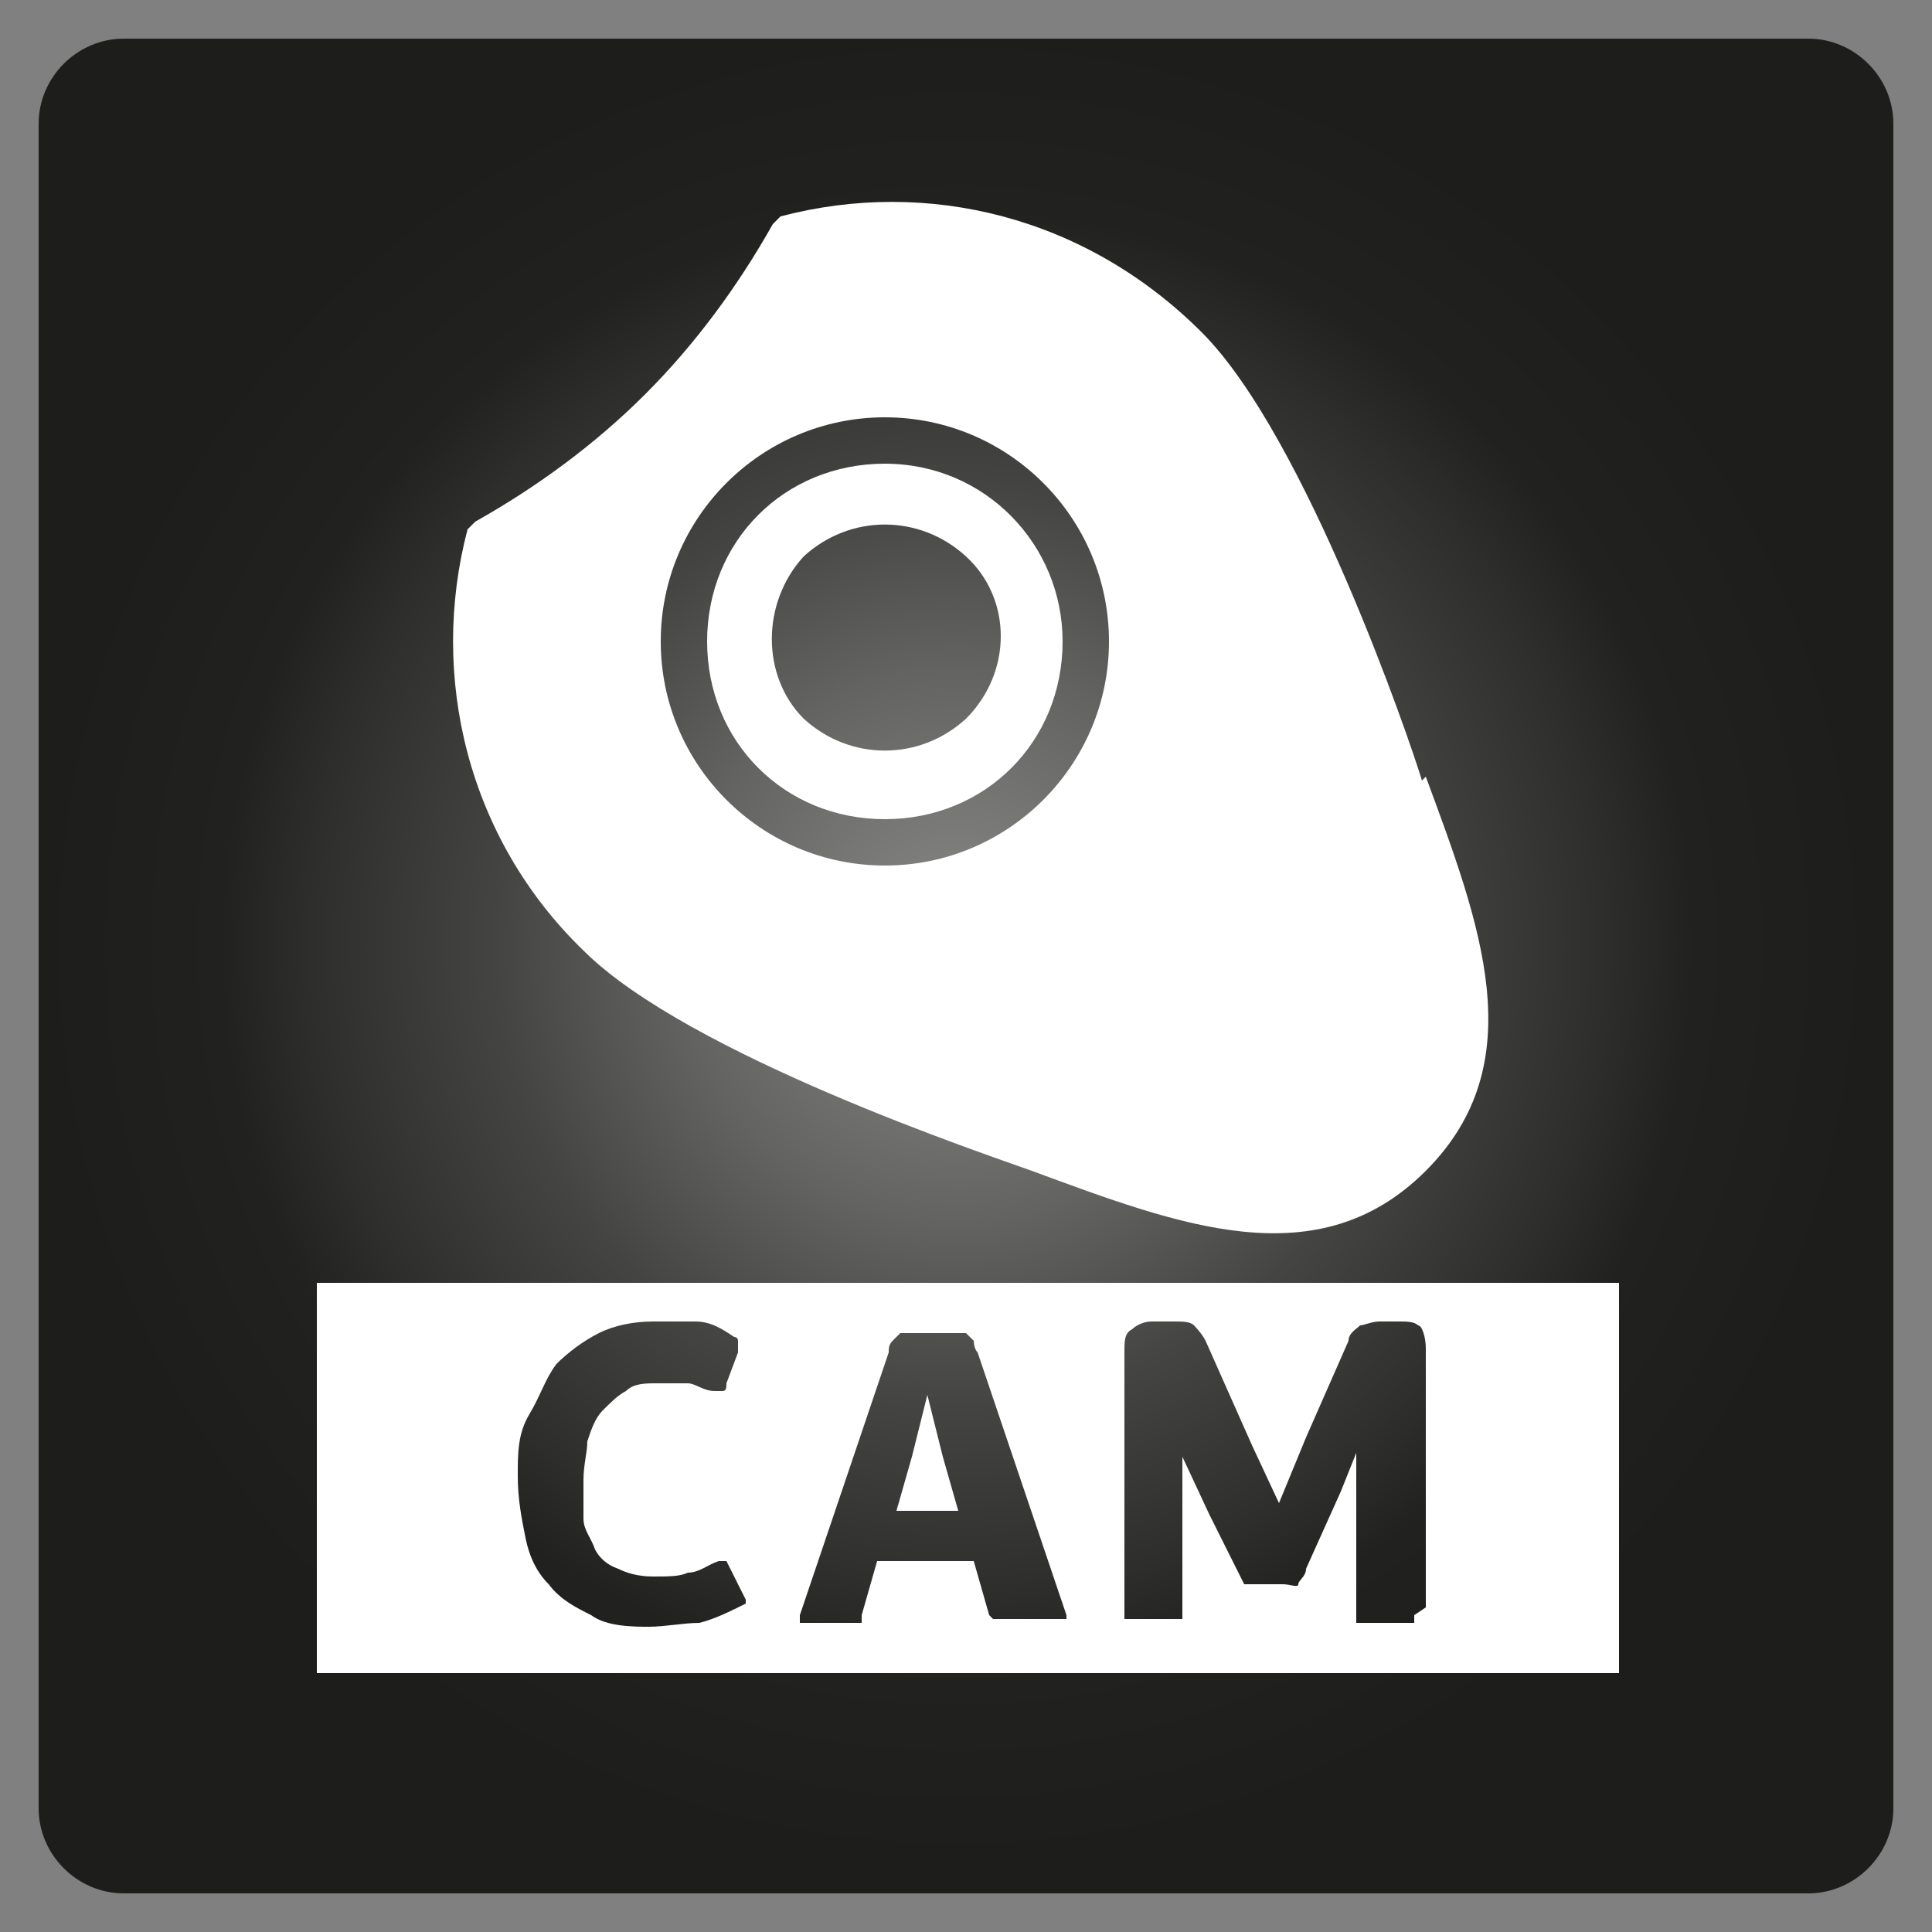
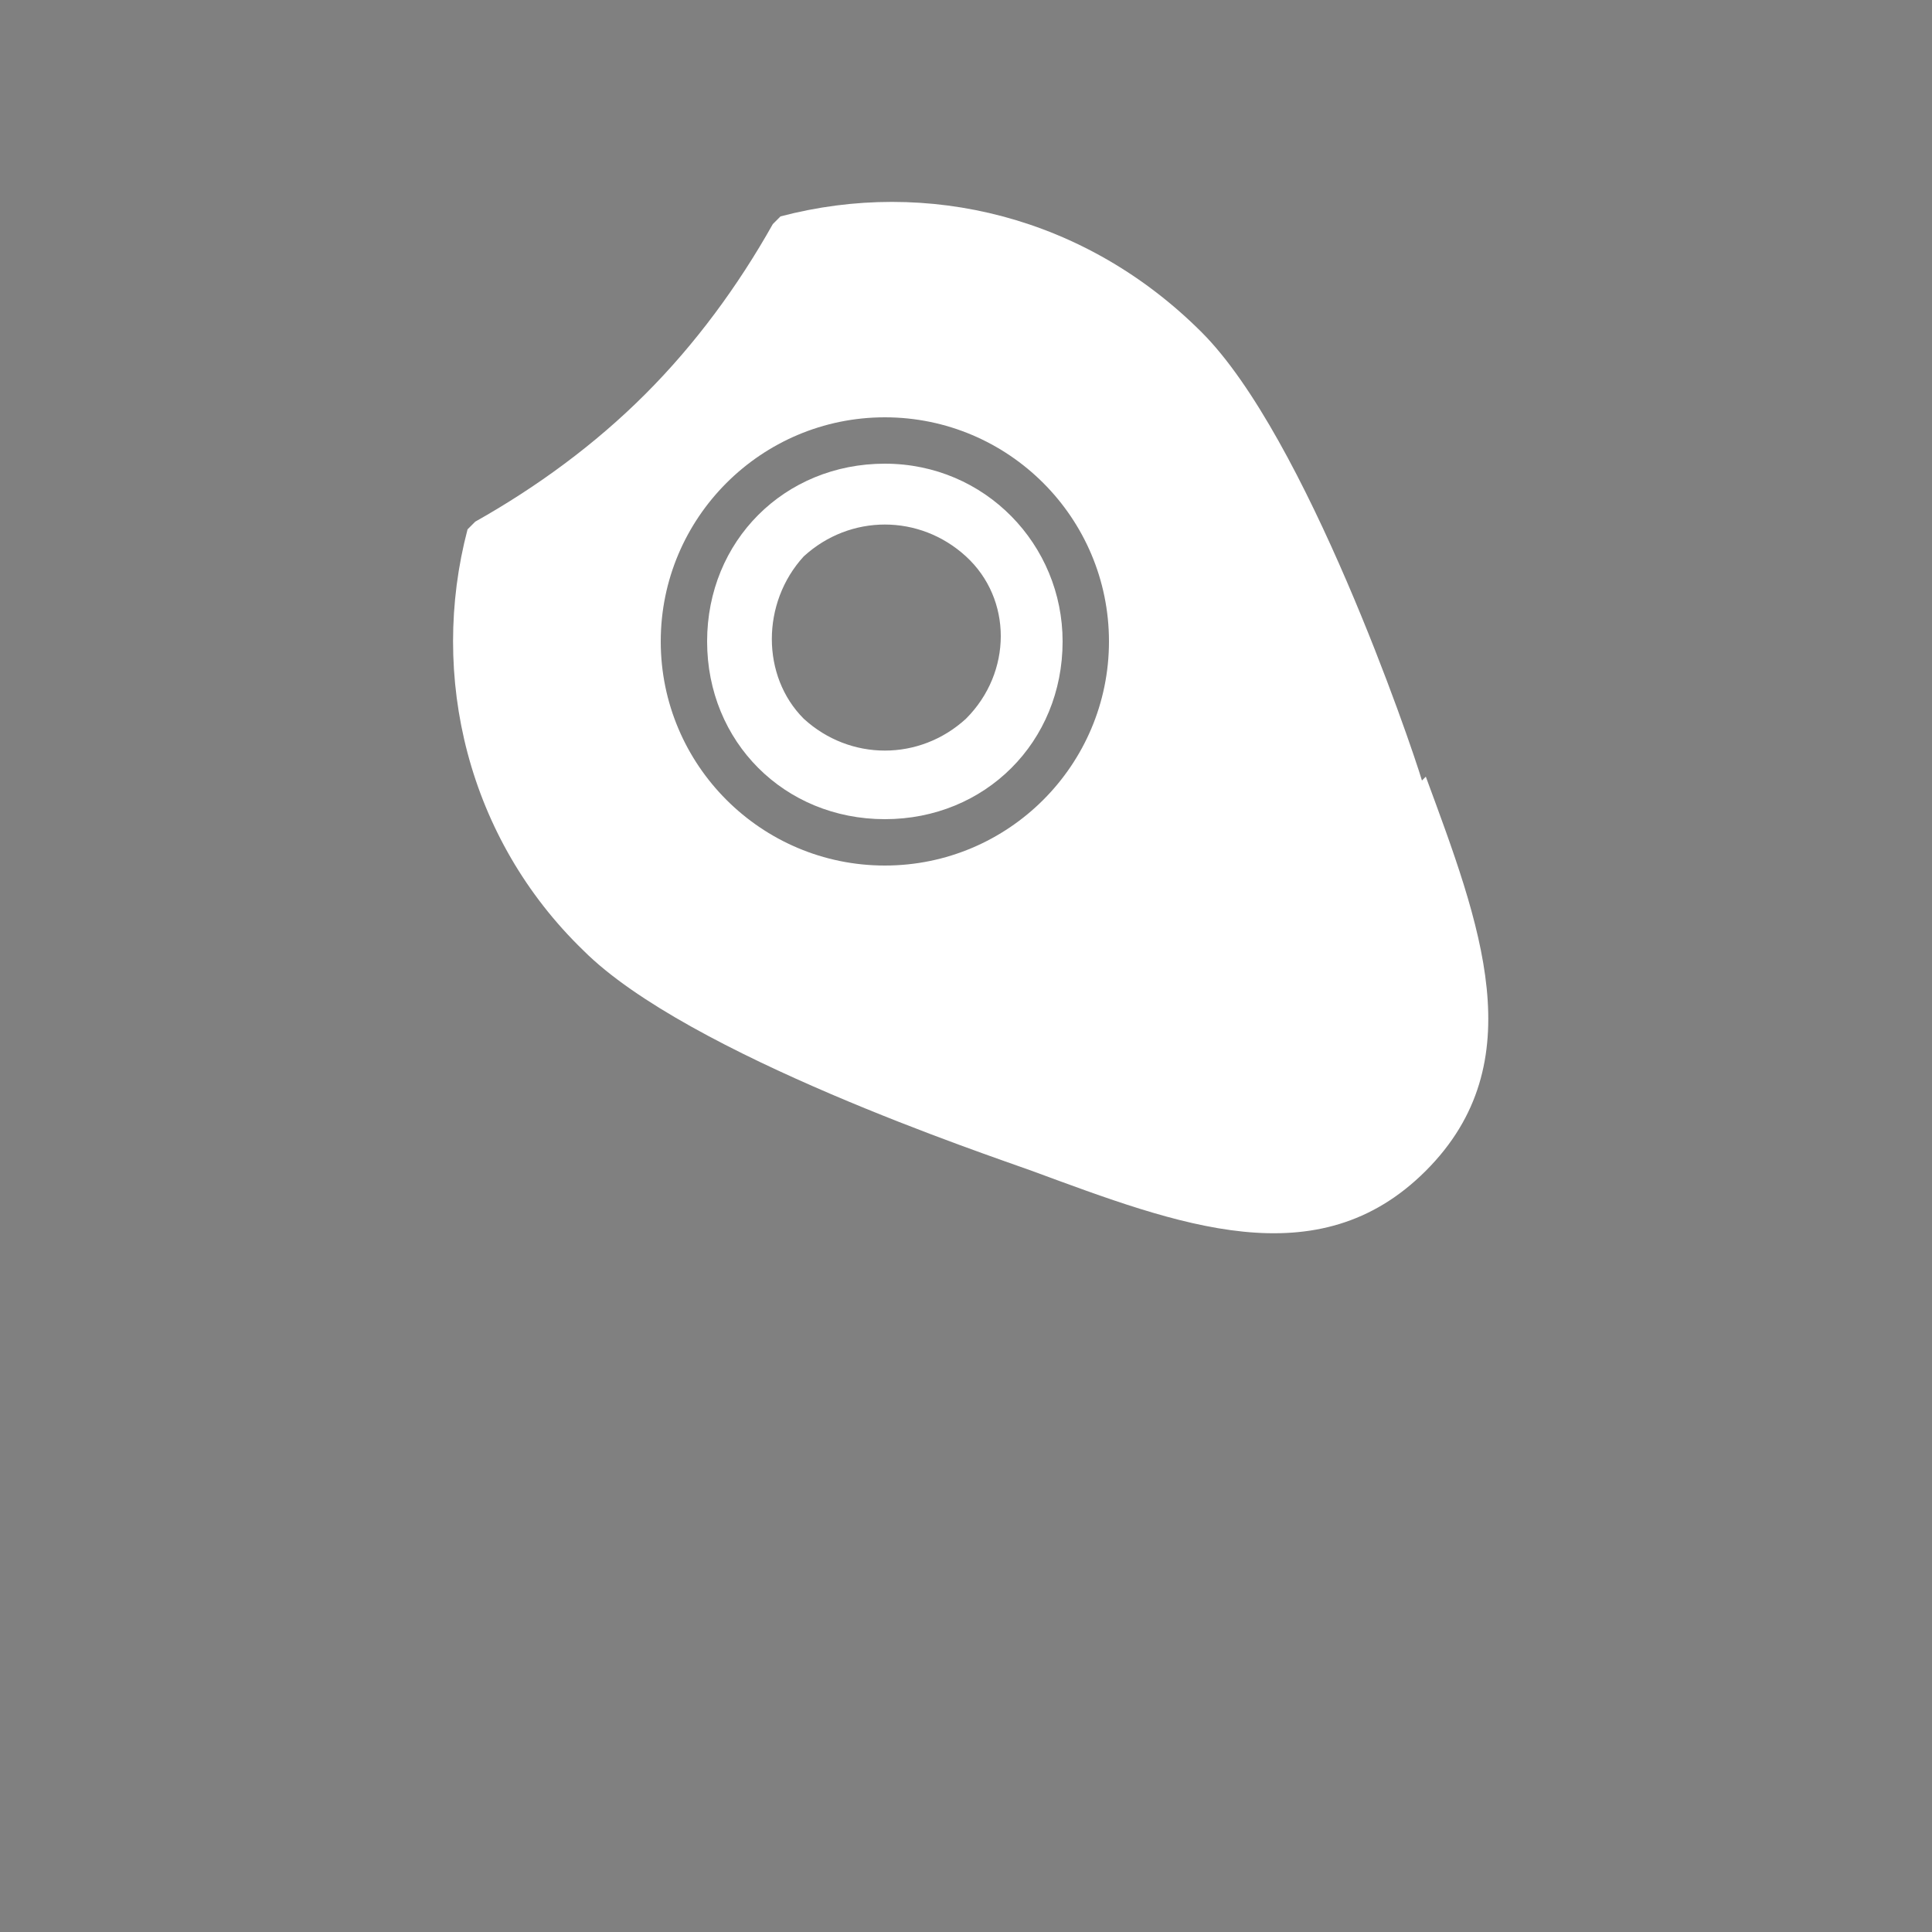
<svg xmlns="http://www.w3.org/2000/svg" id="Layer_1" data-name="Layer 1" version="1.1" viewBox="0 0 50 50">
  <rect x="0" y="0" width="50" height="50" fill="#808080" stroke="none" />
  <defs>
    <style>
      .cls-1 {
        clip-path: url(#clippath);
      }

      .cls-2 {
        fill: none;
      }

      .cls-2, .cls-3, .cls-4 {
        stroke-width: 0px;
      }

      .cls-3 {
        fill: url(#radial-gradient);
      }

      .cls-4 {
        fill: #fff;
      }
    </style>
    <clipPath id="clippath">
-       <path class="cls-2" d="M3.2,1h43.6c1.2,0,2.2,1,2.2,2.2v43.6c0,1.2-1,2.2-2.2,2.2H3.2c-1.2,0-2.2-1-2.2-2.2V3.2C1,2,2,1,3.2,1Z" />
-     </clipPath>
+       </clipPath>
    <radialGradient id="radial-gradient" cx="-268.4" cy="437.4" fx="-268.4" fy="437.4" r="1" gradientTransform="translate(6466.4 10522) scale(24 -24)" gradientUnits="userSpaceOnUse">
      <stop offset="0" stop-color="#9d9d9c" />
      <stop offset="0" stop-color="#8a8a89" />
      <stop offset=".3" stop-color="#636361" />
      <stop offset=".5" stop-color="#444442" />
      <stop offset=".7" stop-color="#2e2e2c" />
      <stop offset=".8" stop-color="#21211f" />
      <stop offset="1" stop-color="#1d1d1b" />
    </radialGradient>
  </defs>
  <g class="cls-1">
    <rect class="cls-3" x="1" y="1" width="48" height="48" />
  </g>
  <g>
    <path class="cls-4" d="M25,18.6c-1.2,1.1-3,1.1-4.2,0-1.1-1.1-1.1-3,0-4.2,1.2-1.1,3-1.1,4.2,0,1.2,1.1,1.2,3,0,4.2M27.5,16.6c0-2.5-2-4.6-4.6-4.6s-4.6,2-4.6,4.6,2,4.6,4.6,4.6,4.6-2,4.6-4.6M28.7,16.6c0,3.2-2.6,5.8-5.8,5.8s-5.8-2.6-5.8-5.8,2.6-5.8,5.8-5.8,5.8,2.6,5.8,5.8M36.8,20.2c-.3-1-3-8.9-5.7-11.6-3-3-7.1-4-10.9-3l-.2.2c-.9,1.6-2,3.1-3.3,4.4-1.3,1.3-2.8,2.4-4.4,3.3l-.2.2c-1,3.8,0,8,3,10.9,2.7,2.7,10.5,5.3,11.6,5.7,3.8,1.4,7.4,2.8,10.2,0,2.8-2.8,1.4-6.4,0-10.2" />
-     <path class="cls-4" d="M23.1,39.1h1.7l-.4-1.4-.4-1.6h0l-.4,1.6-.4,1.4ZM36.6,41.8c0,.1,0,.2,0,.2,0,0-.1,0-.2,0h-1.1c0,0-.1,0-.2,0,0,0,0,0,0-.2v-4.2h0l-.4,1-.9,2c0,.2-.2.3-.2.4s-.2,0-.4,0h-.6c-.2,0-.3,0-.4,0,0,0-.1-.2-.2-.4l-.7-1.4-.7-1.5h0v4c0,.1,0,.2,0,.2,0,0-.1,0-.2,0h-1.1c0,0-.1,0-.2,0,0,0,0,0,0-.2v-6.7c0-.3,0-.5.2-.6.1-.1.3-.2.5-.2h.6c.2,0,.4,0,.5.1,0,0,.2.2.3.4l1.2,2.7.7,1.5h0l.7-1.7,1.1-2.5c0-.2.2-.3.3-.4.1,0,.3-.1.5-.1h.5c.2,0,.4,0,.5.1.1,0,.2.3.2.6v6.7ZM27.3,41.9c0,0,0,0-.1,0h-1.3c0,0-.1,0-.2,0,0,0,0,0-.1-.1l-.4-1.4h-2.5l-.4,1.4c0,0,0,.1,0,.2,0,0-.1,0-.2,0h-1.3c0,0-.1,0-.1,0s0,0,0-.2l2.3-6.8c0-.1,0-.2.1-.3,0,0,.1-.1.2-.2,0,0,.1,0,.2,0,0,0,.2,0,.3,0h.7c.1,0,.2,0,.3,0,0,0,.2,0,.2,0s.1.1.2.2c0,0,0,.2.1.3l2.3,6.8s0,0,0,.1M19.4,41.4c0,0,0,0-.1.1-.4.2-.8.4-1.2.5-.4,0-.9.1-1.3.1s-1.1,0-1.5-.3c-.4-.2-.8-.4-1.1-.8-.3-.3-.5-.7-.6-1.2-.1-.5-.2-1-.2-1.6s0-1.1.3-1.6.4-.9.7-1.3c.3-.3.7-.6,1.1-.8.4-.2.9-.3,1.4-.3s.7,0,1.1,0c.4,0,.7.2,1,.4,0,0,.1,0,.1.1,0,0,0,.1,0,.3l-.3.8c0,.1,0,.2-.1.2,0,0-.1,0-.2,0-.3,0-.5-.2-.7-.2-.2,0-.5,0-.8,0s-.6,0-.8.2c-.2.1-.4.3-.6.5-.2.2-.3.5-.4.8,0,.3-.1.6-.1,1s0,.7,0,1c0,.3.2.5.3.8.1.2.3.4.6.5.2.1.5.2.9.2s.7,0,.9-.1c.3,0,.5-.2.8-.3.1,0,.2,0,.2,0,0,0,0,0,.1.2l.4.8c0,.1,0,.2,0,.2M41.8,33.2H8.2v10.1h33.7v-10.1Z" />
  </g>
</svg>